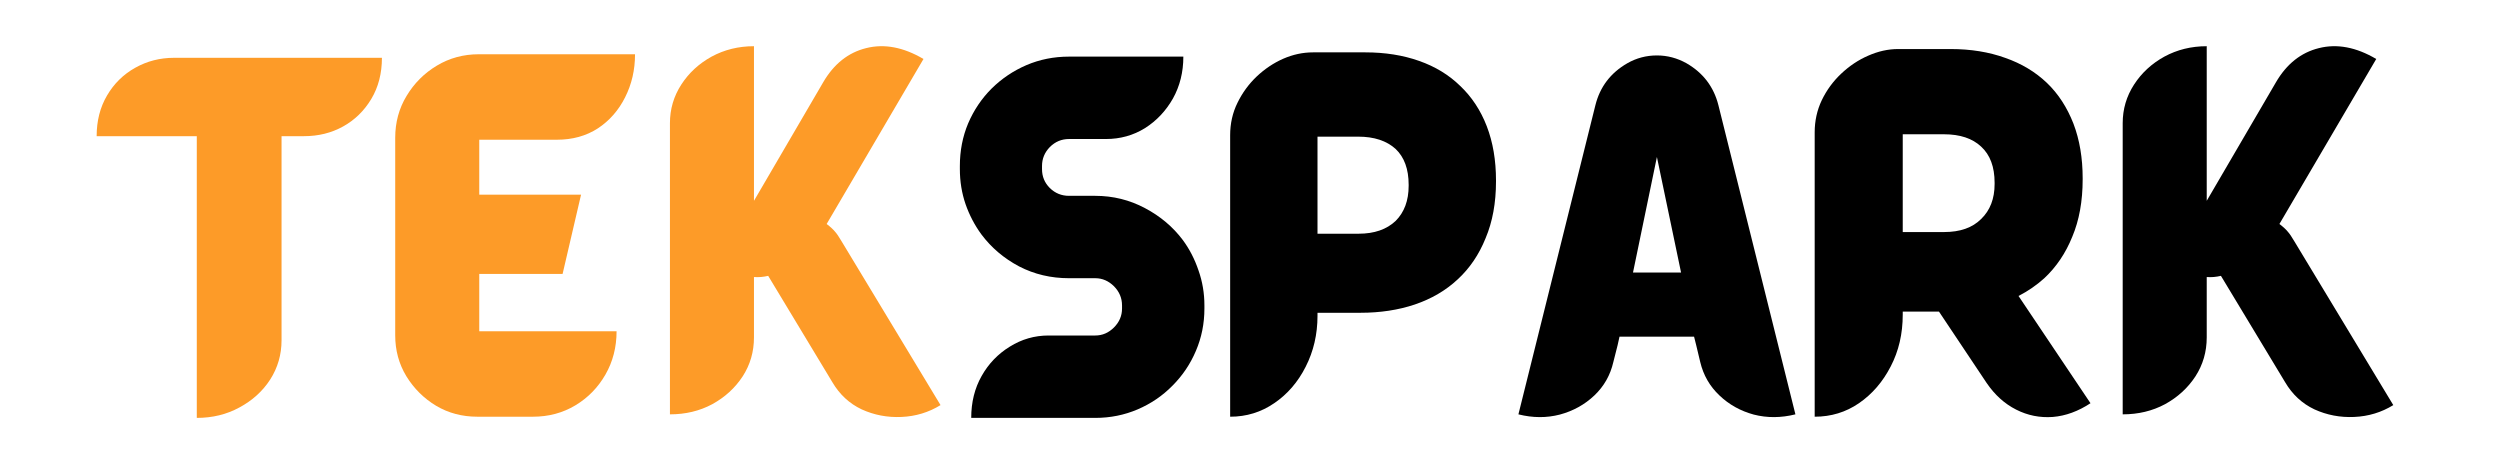
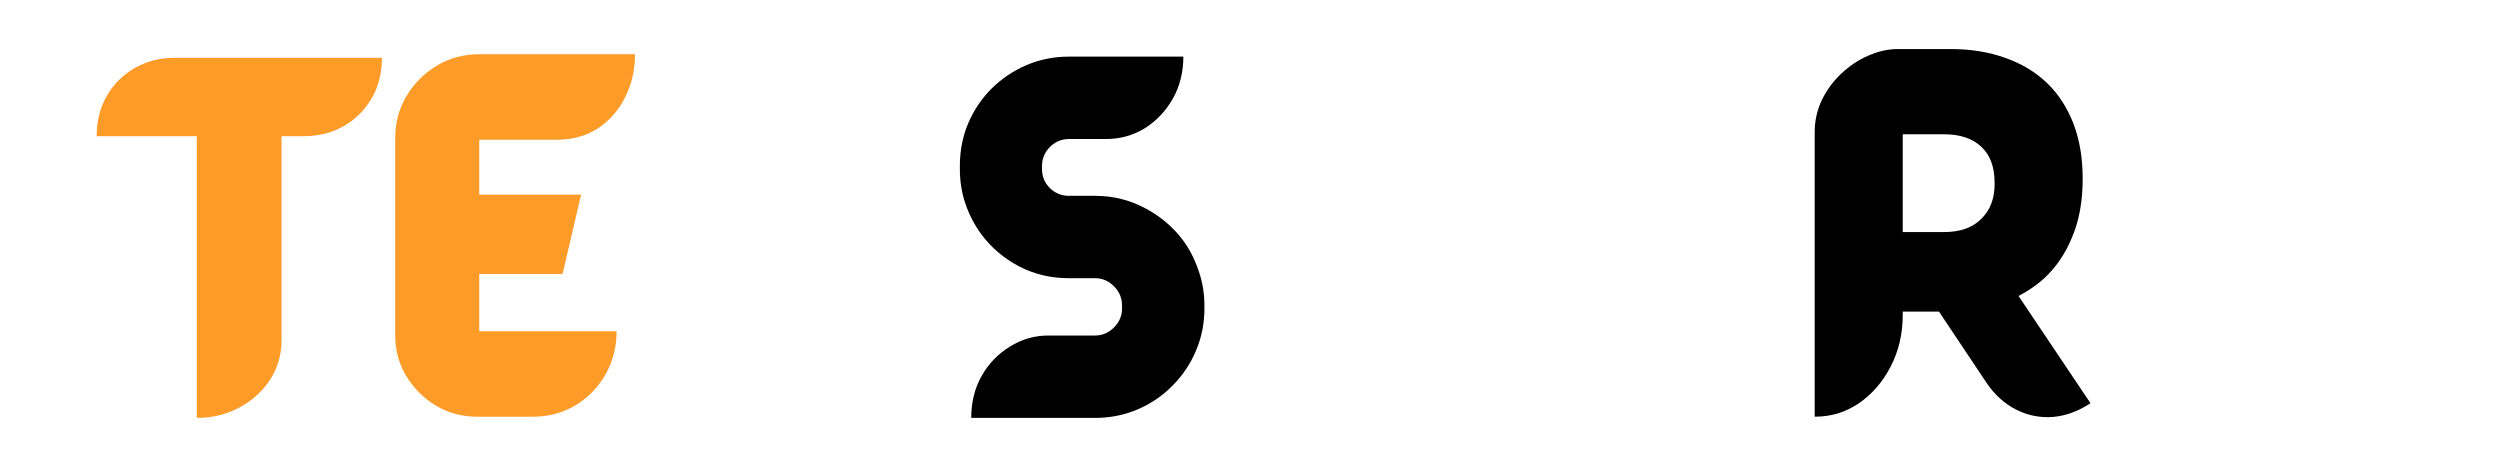
<svg xmlns="http://www.w3.org/2000/svg" width="220" zoomAndPan="magnify" viewBox="0 0 165 30" height="40" preserveAspectRatio="xMidYMid meet" version="1.0">
  <defs>
    <g />
  </defs>
  <g fill="#fd9b28" fill-opacity="1">
    <g transform="translate(6.488, 27.581)">
      <g>
        <path d="M 5 -23.766 L 18.719 -23.766 C 18.719 -22.734 18.484 -21.828 18.016 -21.047 C 17.547 -20.266 16.926 -19.66 16.156 -19.234 C 15.383 -18.805 14.523 -18.594 13.578 -18.594 L 12.094 -18.594 L 12.094 -5.125 C 12.094 -4.176 11.844 -3.312 11.344 -2.531 C 10.844 -1.758 10.164 -1.145 9.312 -0.688 C 8.469 -0.227 7.531 0 6.5 0 L 6.5 -18.594 L -0.109 -18.594 C -0.109 -19.602 0.117 -20.5 0.578 -21.281 C 1.035 -22.062 1.656 -22.672 2.438 -23.109 C 3.219 -23.547 4.07 -23.766 5 -23.766 Z M 5 -23.766 " />
      </g>
    </g>
  </g>
  <g fill="#fd9b28" fill-opacity="1">
    <g transform="translate(25.1, 27.581)">
      <g>
        <path d="M 6.531 -9.5 L 6.531 -5.719 L 15.594 -5.719 C 15.594 -4.664 15.348 -3.711 14.859 -2.859 C 14.367 -2.004 13.707 -1.328 12.875 -0.828 C 12.039 -0.328 11.109 -0.078 10.078 -0.078 L 6.406 -0.078 C 5.406 -0.078 4.5 -0.316 3.688 -0.797 C 2.875 -1.285 2.219 -1.938 1.719 -2.75 C 1.227 -3.562 0.984 -4.461 0.984 -5.453 L 0.984 -18.484 C 0.984 -19.504 1.234 -20.426 1.734 -21.25 C 2.234 -22.082 2.898 -22.75 3.734 -23.25 C 4.566 -23.75 5.488 -24 6.5 -24 L 16.812 -24 C 16.812 -22.969 16.594 -22.02 16.156 -21.156 C 15.727 -20.301 15.129 -19.617 14.359 -19.109 C 13.586 -18.609 12.688 -18.359 11.656 -18.359 L 6.531 -18.359 L 6.531 -14.734 L 13.25 -14.734 L 12.031 -9.5 Z M 6.531 -9.5 " />
      </g>
    </g>
  </g>
  <g fill="#fd9b28" fill-opacity="1">
    <g transform="translate(42.95, 27.581)">
      <g>
-         <path d="M 12.594 -11.656 L 19.125 -0.844 C 18.344 -0.363 17.484 -0.102 16.547 -0.062 C 15.617 -0.02 14.742 -0.188 13.922 -0.562 C 13.109 -0.945 12.461 -1.547 11.984 -2.359 L 7.75 -9.375 C 7.438 -9.301 7.125 -9.273 6.812 -9.297 L 6.812 -5.312 C 6.812 -4.363 6.562 -3.504 6.062 -2.734 C 5.562 -1.973 4.895 -1.363 4.062 -0.906 C 3.227 -0.457 2.297 -0.234 1.266 -0.234 L 1.266 -19.453 C 1.266 -20.379 1.516 -21.227 2.016 -22 C 2.516 -22.77 3.18 -23.383 4.016 -23.844 C 4.859 -24.301 5.789 -24.531 6.812 -24.531 L 6.812 -14.328 L 11.375 -22.141 C 12.082 -23.359 13.031 -24.113 14.219 -24.406 C 15.414 -24.707 16.676 -24.469 18 -23.688 L 11.609 -12.797 C 11.859 -12.609 12.039 -12.441 12.156 -12.297 C 12.281 -12.16 12.426 -11.945 12.594 -11.656 Z M 12.594 -11.656 " />
-       </g>
+         </g>
    </g>
  </g>
  <g fill="#000000" fill-opacity="1">
    <g transform="translate(62.632, 27.581)">
      <g>
        <path d="M 15.438 -11.734 C 15.875 -11.141 16.219 -10.473 16.469 -9.734 C 16.727 -9.004 16.859 -8.234 16.859 -7.422 L 16.859 -7.219 C 16.859 -6.227 16.672 -5.297 16.297 -4.422 C 15.93 -3.555 15.414 -2.789 14.75 -2.125 C 14.094 -1.457 13.328 -0.938 12.453 -0.562 C 11.578 -0.188 10.645 0 9.656 0 L 1.469 0 C 1.469 -1.031 1.695 -1.953 2.156 -2.766 C 2.613 -3.578 3.234 -4.223 4.016 -4.703 C 4.797 -5.191 5.648 -5.438 6.578 -5.438 L 9.656 -5.438 C 10.125 -5.438 10.535 -5.613 10.891 -5.969 C 11.242 -6.32 11.422 -6.738 11.422 -7.219 L 11.422 -7.422 C 11.422 -7.91 11.242 -8.332 10.891 -8.688 C 10.535 -9.039 10.125 -9.219 9.656 -9.219 L 7.922 -9.219 C 6.734 -9.219 5.633 -9.477 4.625 -10 C 3.625 -10.531 2.797 -11.234 2.141 -12.109 C 1.691 -12.723 1.344 -13.391 1.094 -14.109 C 0.844 -14.836 0.719 -15.609 0.719 -16.422 L 0.719 -16.625 C 0.719 -17.625 0.898 -18.562 1.266 -19.438 C 1.641 -20.312 2.156 -21.078 2.812 -21.734 C 3.477 -22.391 4.242 -22.906 5.109 -23.281 C 5.984 -23.656 6.922 -23.844 7.922 -23.844 L 15.469 -23.844 C 15.469 -22.82 15.238 -21.898 14.781 -21.078 C 14.32 -20.266 13.707 -19.613 12.938 -19.125 C 12.164 -18.645 11.305 -18.406 10.359 -18.406 L 7.922 -18.406 C 7.43 -18.406 7.008 -18.227 6.656 -17.875 C 6.312 -17.52 6.141 -17.102 6.141 -16.625 L 6.141 -16.422 C 6.141 -15.93 6.312 -15.516 6.656 -15.172 C 7.008 -14.828 7.43 -14.656 7.922 -14.656 L 9.656 -14.656 C 10.832 -14.656 11.926 -14.383 12.938 -13.844 C 13.945 -13.312 14.781 -12.609 15.438 -11.734 Z M 15.438 -11.734 " />
      </g>
    </g>
  </g>
  <g fill="#000000" fill-opacity="1">
    <g transform="translate(79.924, 27.581)">
      <g>
-         <path d="M 18.203 -19.25 C 18.609 -18.195 18.812 -17.004 18.812 -15.672 L 18.812 -15.609 C 18.812 -14.191 18.582 -12.941 18.125 -11.859 C 17.688 -10.773 17.07 -9.867 16.281 -9.141 C 15.5 -8.41 14.555 -7.859 13.453 -7.484 C 12.359 -7.117 11.164 -6.938 9.875 -6.938 L 7.031 -6.938 L 7.031 -6.734 C 7.031 -5.516 6.77 -4.395 6.25 -3.375 C 5.738 -2.363 5.047 -1.562 4.172 -0.969 C 3.305 -0.375 2.336 -0.078 1.266 -0.078 L 1.266 -18.656 C 1.266 -19.426 1.426 -20.141 1.75 -20.797 C 2.07 -21.453 2.492 -22.031 3.016 -22.531 C 3.547 -23.031 4.129 -23.422 4.766 -23.703 C 5.41 -23.984 6.066 -24.125 6.734 -24.125 L 10.188 -24.125 C 11.488 -24.125 12.672 -23.938 13.734 -23.562 C 14.805 -23.188 15.711 -22.633 16.453 -21.906 C 17.211 -21.188 17.797 -20.301 18.203 -19.25 Z M 13.047 -15.312 L 13.047 -15.391 C 13.047 -16.422 12.758 -17.207 12.188 -17.75 C 11.594 -18.289 10.77 -18.562 9.719 -18.562 L 7.031 -18.562 L 7.031 -12.156 L 9.75 -12.156 C 10.781 -12.156 11.594 -12.438 12.188 -13 C 12.758 -13.57 13.047 -14.344 13.047 -15.312 Z M 13.047 -15.312 " />
-       </g>
+         </g>
    </g>
  </g>
  <g fill="#000000" fill-opacity="1">
    <g transform="translate(100.059, 27.581)">
      <g>
-         <path d="M 13.359 -20.625 L 18.438 -0.234 C 17.488 0.004 16.57 0.008 15.688 -0.219 C 14.812 -0.457 14.055 -0.879 13.422 -1.484 C 12.785 -2.086 12.363 -2.82 12.156 -3.688 L 11.891 -4.797 L 11.75 -5.359 L 6.828 -5.359 L 6.703 -4.797 L 6.422 -3.688 C 6.223 -2.82 5.805 -2.086 5.172 -1.484 C 4.535 -0.879 3.773 -0.457 2.891 -0.219 C 2.016 0.008 1.102 0.004 0.156 -0.234 L 5.234 -20.625 C 5.535 -21.844 6.238 -22.77 7.344 -23.406 C 7.945 -23.75 8.598 -23.922 9.297 -23.922 C 9.984 -23.922 10.633 -23.75 11.25 -23.406 C 12.352 -22.77 13.055 -21.844 13.359 -20.625 Z M 7.719 -9.594 L 10.891 -9.594 L 9.297 -17.219 Z M 7.719 -9.594 " />
-       </g>
+         </g>
    </g>
  </g>
  <g fill="#000000" fill-opacity="1">
    <g transform="translate(118.722, 27.581)">
      <g>
        <path d="M 14.5 -8.047 L 19.25 -0.969 C 18.445 -0.438 17.617 -0.133 16.766 -0.062 C 15.91 0 15.102 -0.16 14.344 -0.547 C 13.582 -0.93 12.93 -1.52 12.391 -2.312 L 9.25 -7.016 L 6.859 -7.016 L 6.859 -6.812 C 6.859 -5.551 6.594 -4.41 6.062 -3.391 C 5.539 -2.379 4.844 -1.57 3.969 -0.969 C 3.102 -0.375 2.129 -0.078 1.047 -0.078 L 1.047 -18.844 C 1.047 -19.602 1.203 -20.312 1.516 -20.969 C 1.836 -21.633 2.266 -22.219 2.797 -22.719 C 3.336 -23.227 3.93 -23.625 4.578 -23.906 C 5.234 -24.195 5.891 -24.344 6.547 -24.344 L 10.031 -24.344 C 11.352 -24.344 12.547 -24.148 13.609 -23.766 C 14.691 -23.391 15.613 -22.836 16.375 -22.109 C 17.125 -21.391 17.707 -20.492 18.125 -19.422 C 18.531 -18.359 18.734 -17.156 18.734 -15.812 L 18.734 -15.75 C 18.734 -14.301 18.504 -13.035 18.047 -11.953 C 17.609 -10.867 16.992 -9.957 16.203 -9.219 C 15.691 -8.758 15.125 -8.367 14.5 -8.047 Z M 6.859 -12.266 L 9.594 -12.266 C 10.645 -12.266 11.457 -12.551 12.031 -13.125 C 12.625 -13.695 12.922 -14.469 12.922 -15.438 L 12.922 -15.516 C 12.922 -16.566 12.625 -17.363 12.031 -17.906 C 11.457 -18.445 10.641 -18.719 9.578 -18.719 L 6.859 -18.719 Z M 6.859 -12.266 " />
      </g>
    </g>
  </g>
  <g fill="#000000" fill-opacity="1">
    <g transform="translate(138.832, 27.581)">
      <g>
-         <path d="M 12.594 -11.656 L 19.125 -0.844 C 18.344 -0.363 17.484 -0.102 16.547 -0.062 C 15.617 -0.02 14.742 -0.188 13.922 -0.562 C 13.109 -0.945 12.461 -1.547 11.984 -2.359 L 7.75 -9.375 C 7.438 -9.301 7.125 -9.273 6.812 -9.297 L 6.812 -5.312 C 6.812 -4.363 6.562 -3.504 6.062 -2.734 C 5.562 -1.973 4.895 -1.363 4.062 -0.906 C 3.227 -0.457 2.297 -0.234 1.266 -0.234 L 1.266 -19.453 C 1.266 -20.379 1.516 -21.227 2.016 -22 C 2.516 -22.77 3.18 -23.383 4.016 -23.844 C 4.859 -24.301 5.789 -24.531 6.812 -24.531 L 6.812 -14.328 L 11.375 -22.141 C 12.082 -23.359 13.031 -24.113 14.219 -24.406 C 15.414 -24.707 16.676 -24.469 18 -23.688 L 11.609 -12.797 C 11.859 -12.609 12.039 -12.441 12.156 -12.297 C 12.281 -12.16 12.426 -11.945 12.594 -11.656 Z M 12.594 -11.656 " />
-       </g>
+         </g>
    </g>
  </g>
</svg>